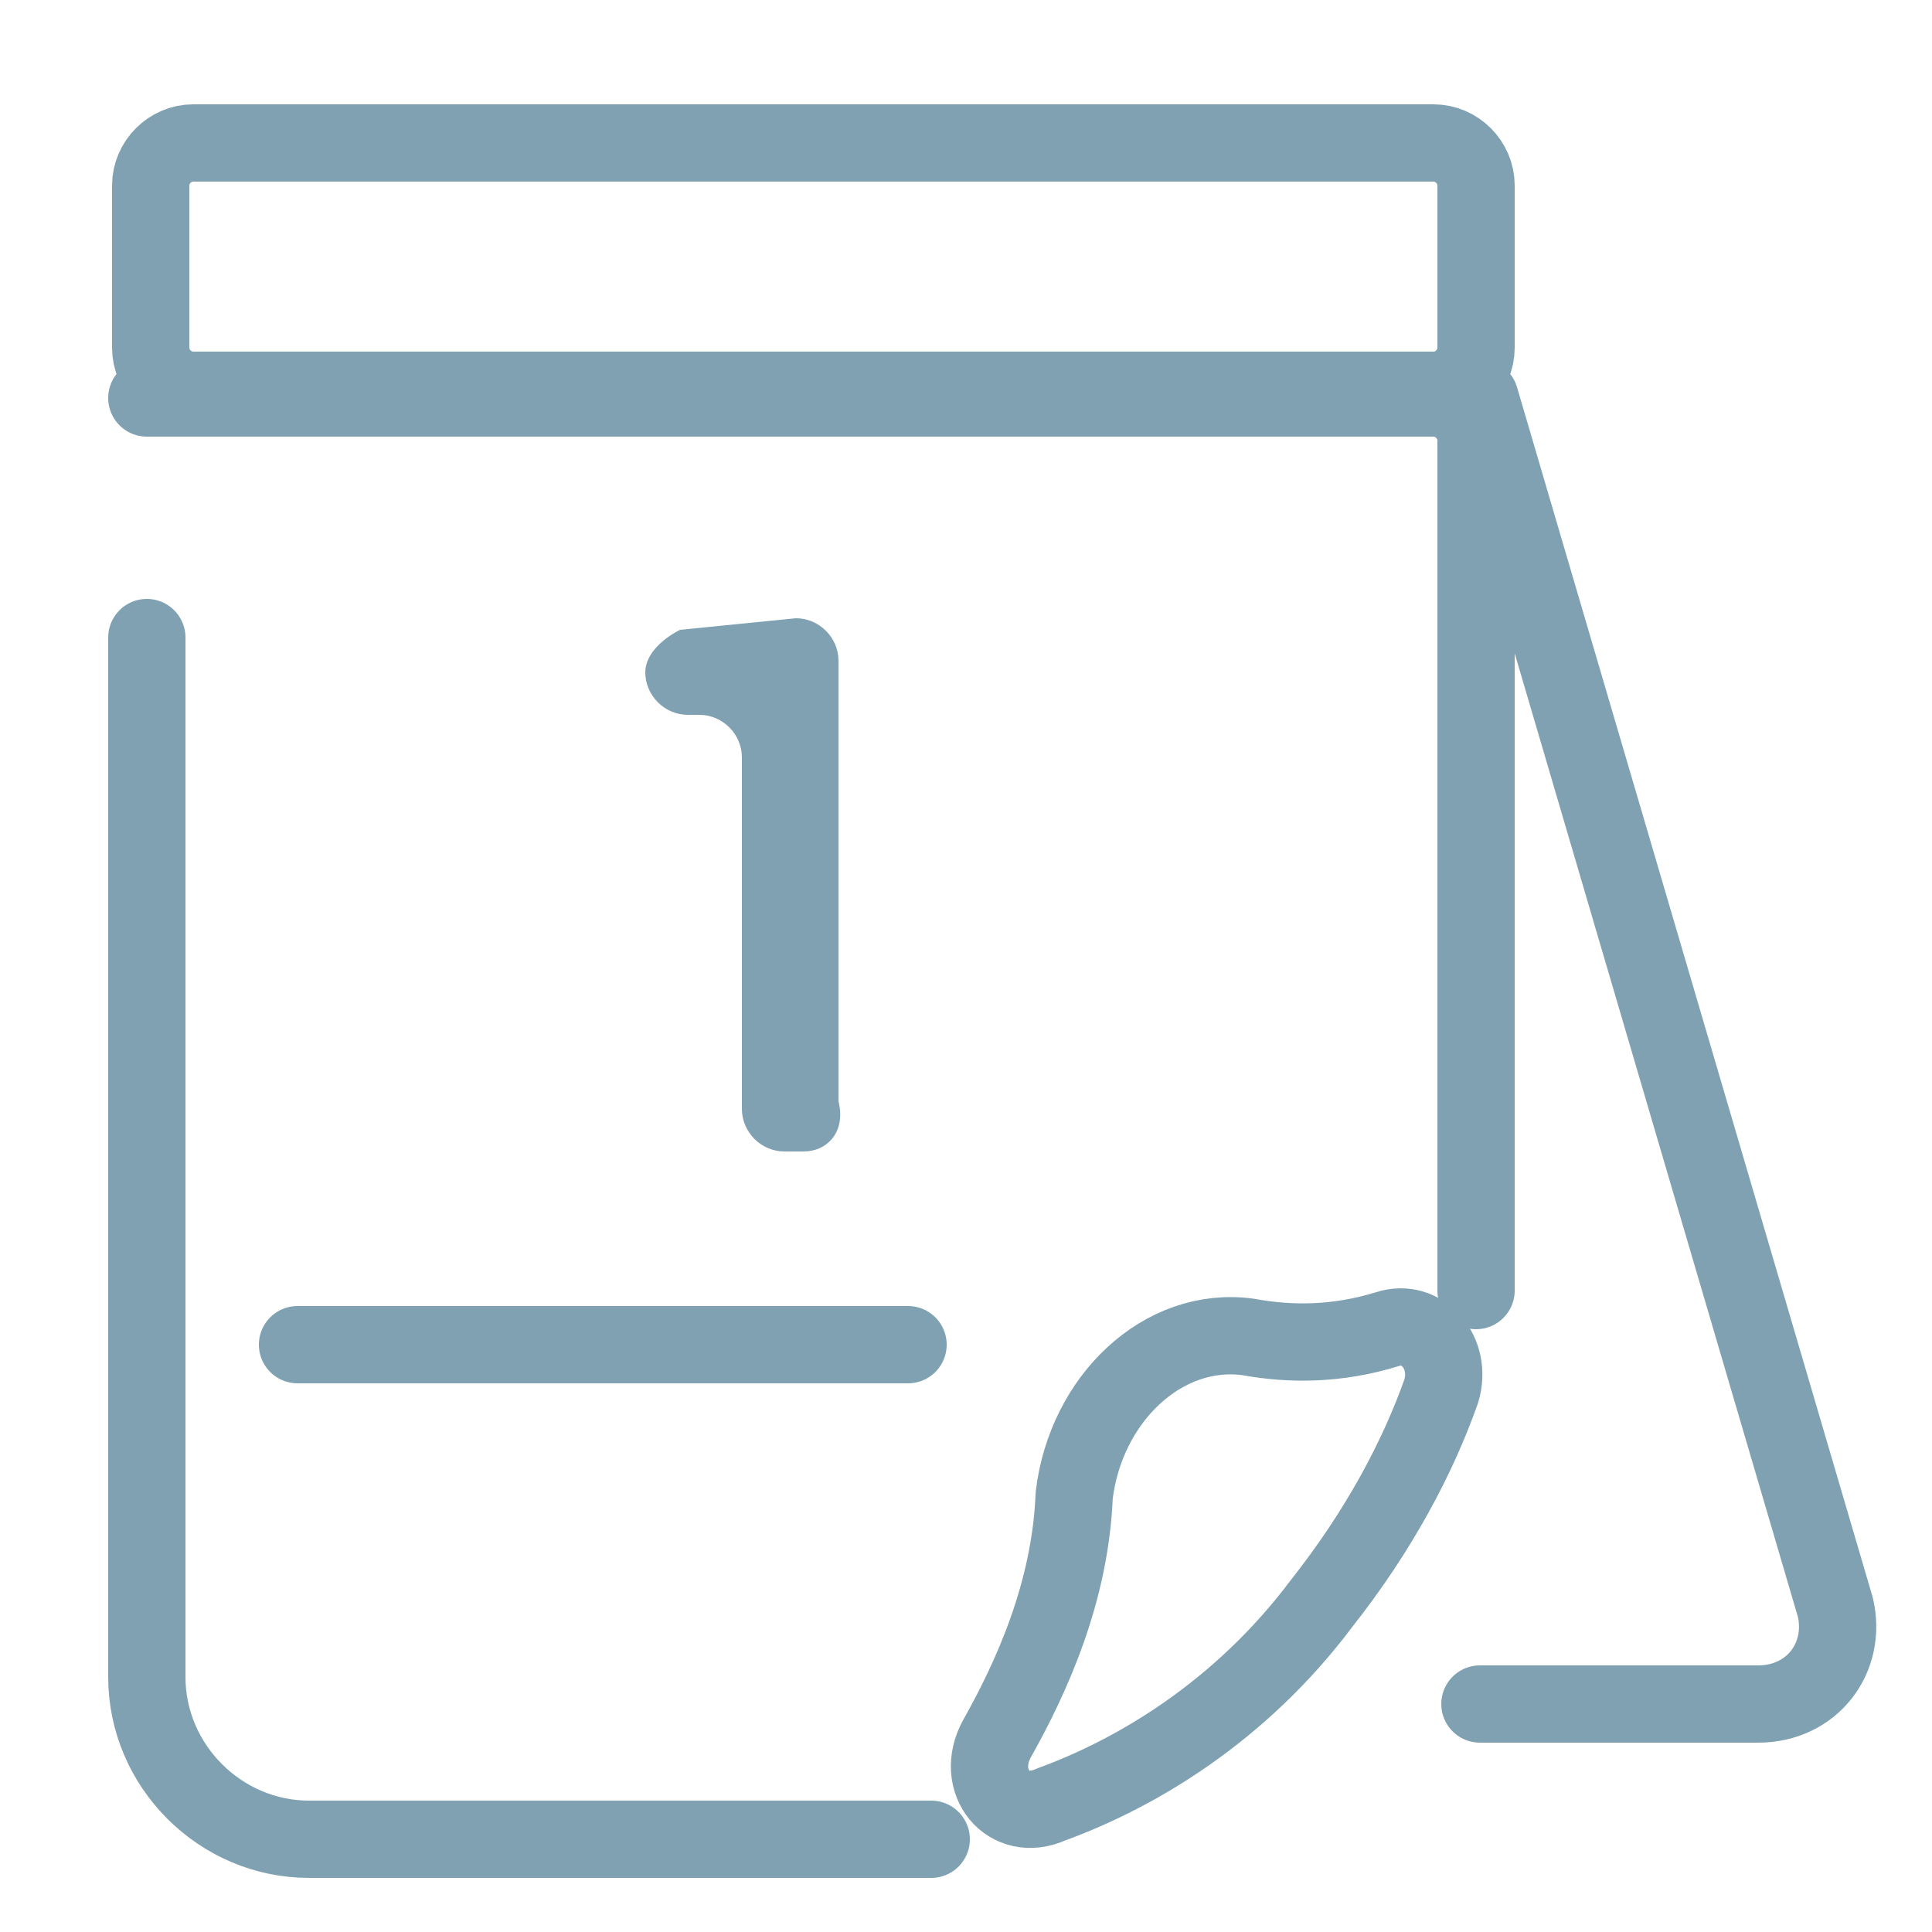
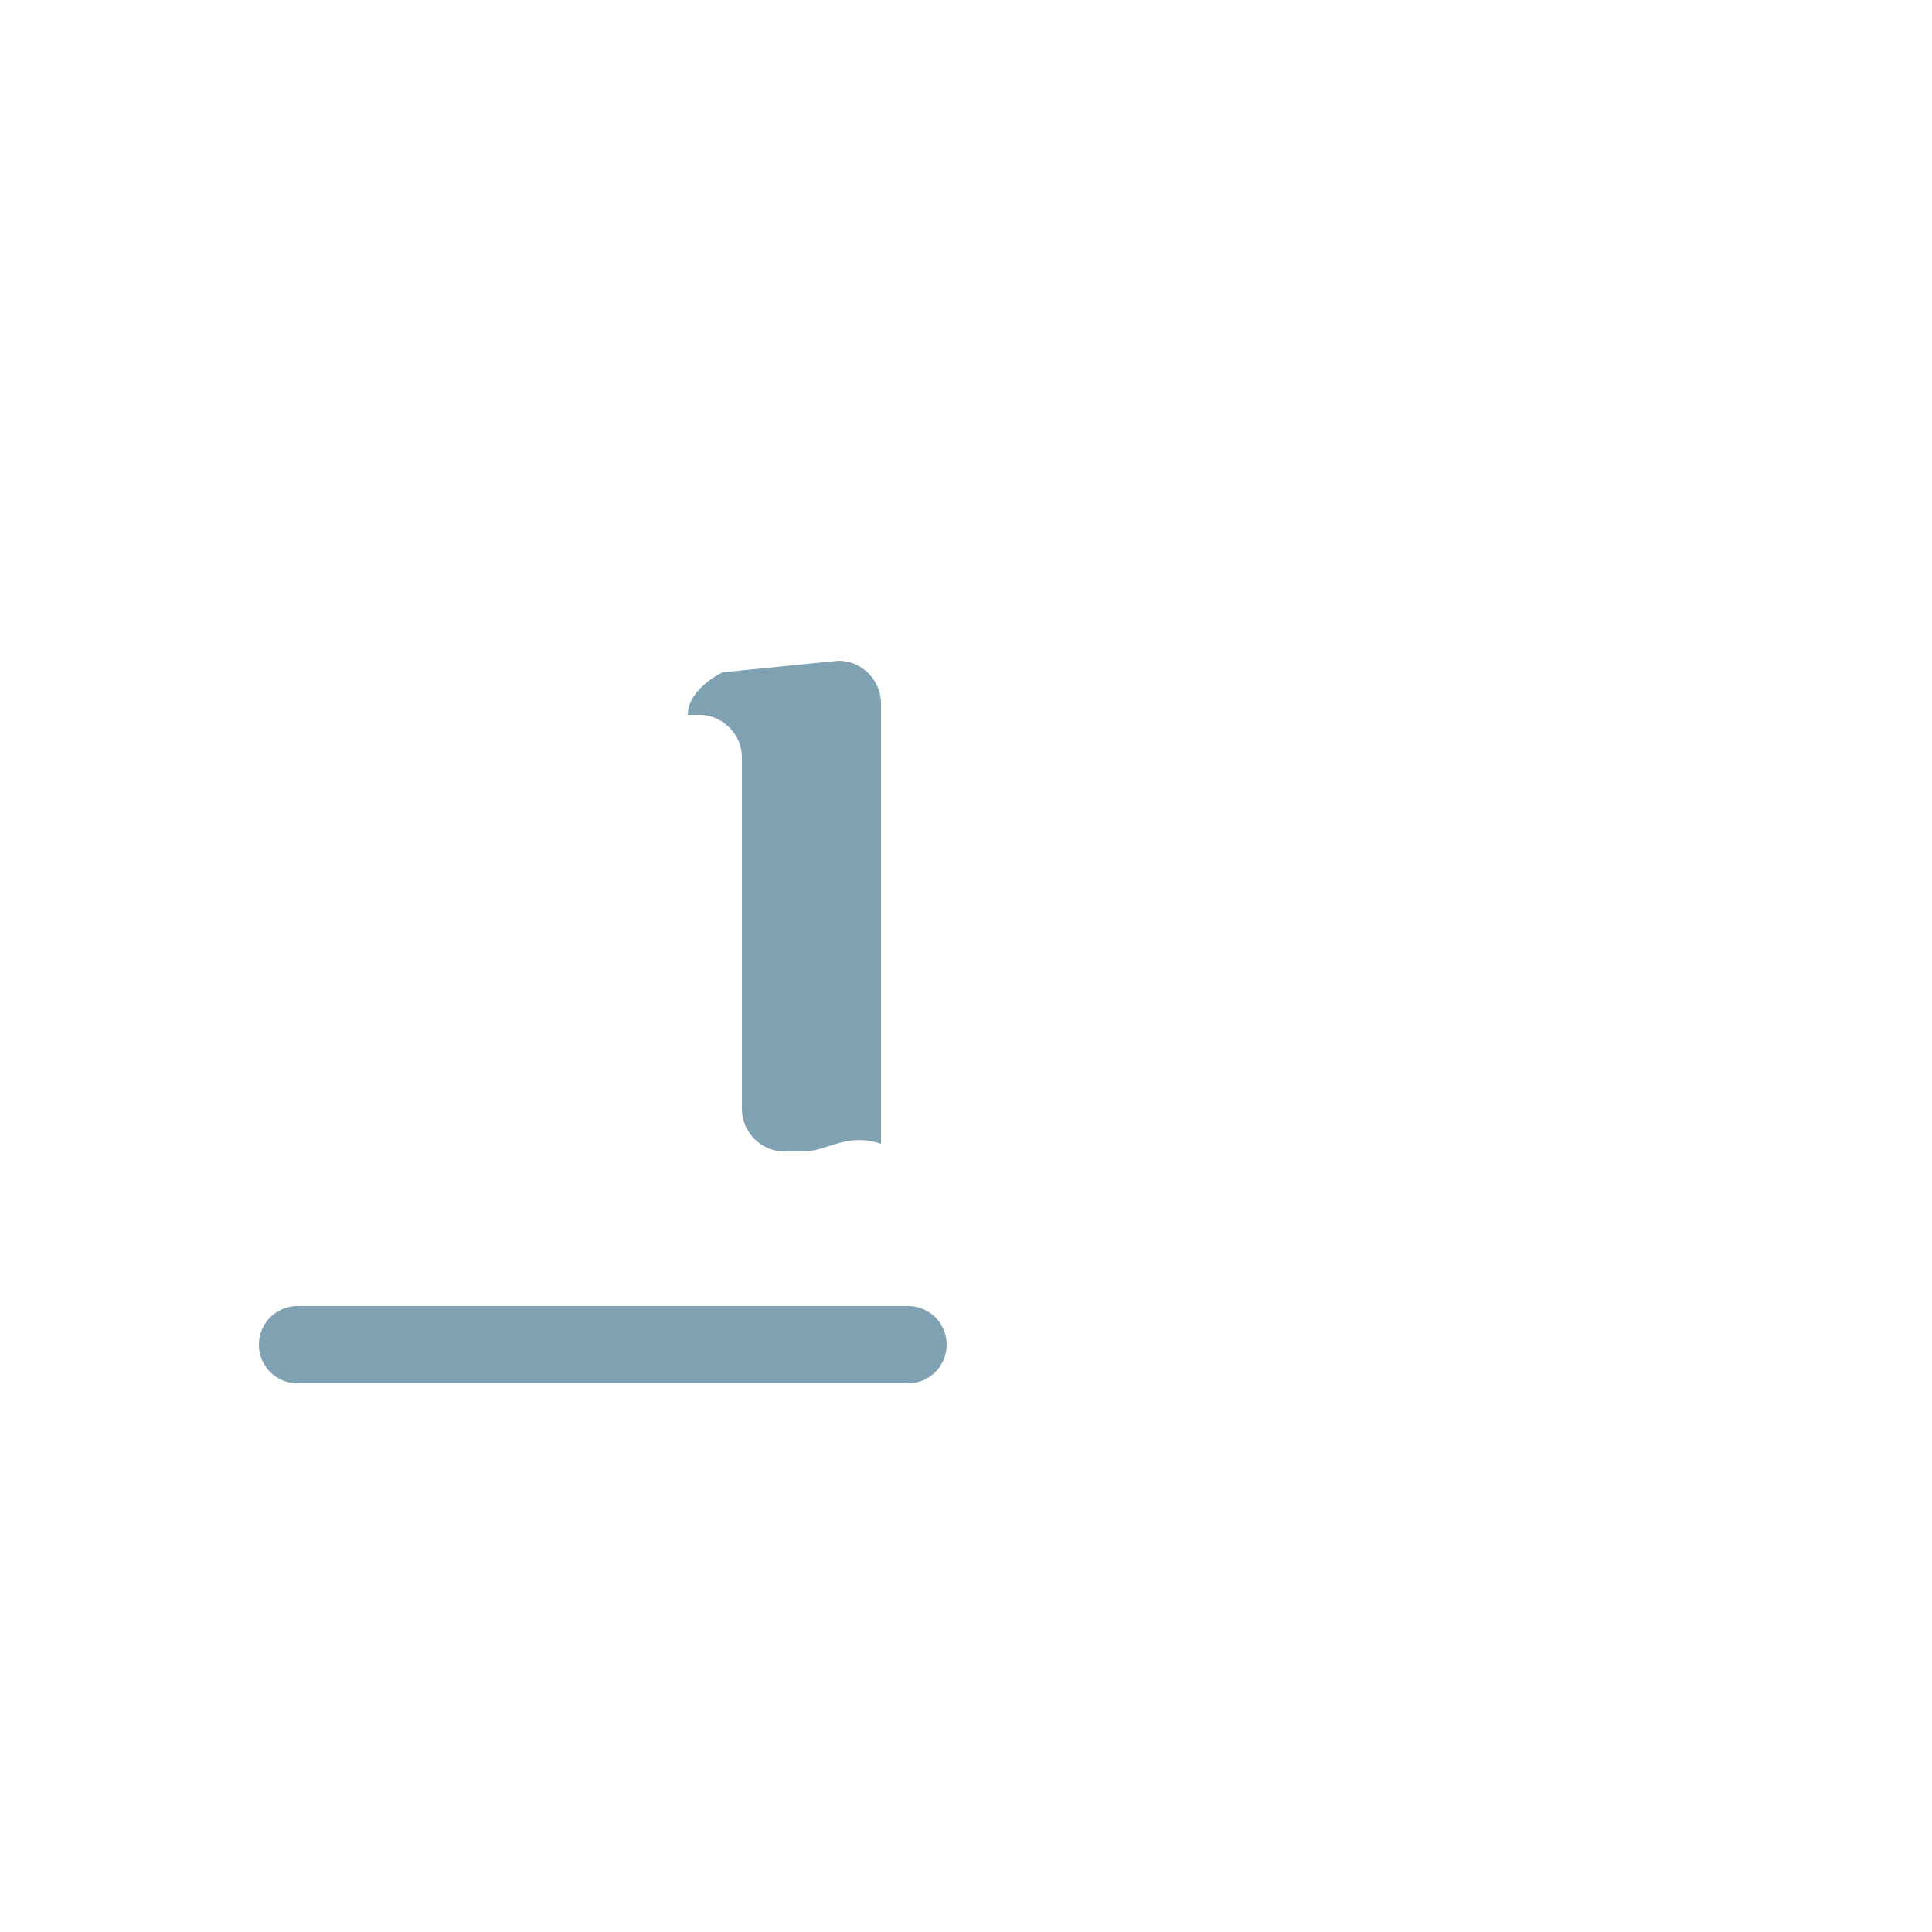
<svg xmlns="http://www.w3.org/2000/svg" version="1.1" id="レイヤー_1" x="0px" y="0px" viewBox="0 0 50 50" style="enable-background:new 0 0 50 50;" xml:space="preserve">
  <style type="text/css">
	.st0{fill:none;stroke:#7FA1B2;stroke-width:2;stroke-linecap:round;stroke-linejoin:round;stroke-miterlimit:10;}
	.st1{fill:#7FA1B2;}
</style>
  <g>
-     <path id="XMLID_16_" class="st0" d="M3.8,10.3h33.3c0.6,0,1.1,0.5,1.1,1.1v22" />
-     <path id="XMLID_15_" class="st0" d="M38.3,10.3l9.2,31.3c0.3,1.3-0.6,2.5-2,2.5h-7.2" />
-     <path id="XMLID_14_" class="st0" d="M37.1,3.7H5c-0.6,0-1.1,0.5-1.1,1.1V9c0,0.6,0.5,1.1,1.1,1.1h32.1c0.6,0,1.1-0.5,1.1-1.1V4.8   C38.2,4.2,37.7,3.7,37.1,3.7z" />
    <line id="XMLID_13_" class="st0" x1="23.5" y1="34.8" x2="7.7" y2="34.8" />
-     <path id="XMLID_12_" class="st0" d="M27.2,46.7c-1.1,0.5-2-0.6-1.4-1.7c0.9-1.6,1.9-3.8,2-6.3c0.3-2.5,2.3-4.4,4.5-4.1   c1.1,0.2,2.3,0.2,3.6-0.2c0.9-0.3,1.7,0.6,1.4,1.6c-0.6,1.7-1.6,3.6-3.1,5.5C32.1,44.3,29.4,45.9,27.2,46.7z" />
-     <path id="XMLID_2_" class="st1" d="M20.8,29.8h-0.5c-0.6,0-1.1-0.5-1.1-1.1v-9.1c0-0.6-0.5-1.1-1.1-1.1h-0.3   c-0.6,0-1.1-0.5-1.1-1.1l0,0c0-0.5,0.5-0.9,0.9-1.1l3-0.3c0.6,0,1.1,0.5,1.1,1.1v11.4C21.9,29.3,21.4,29.8,20.8,29.8z" />
-     <path id="XMLID_1_" class="st0" d="M24.1,47.6H8c-2.3,0-4.2-1.9-4.2-4.2V16.5" />
+     <path id="XMLID_2_" class="st1" d="M20.8,29.8h-0.5c-0.6,0-1.1-0.5-1.1-1.1v-9.1c0-0.6-0.5-1.1-1.1-1.1h-0.3   l0,0c0-0.5,0.5-0.9,0.9-1.1l3-0.3c0.6,0,1.1,0.5,1.1,1.1v11.4C21.9,29.3,21.4,29.8,20.8,29.8z" />
  </g>
</svg>